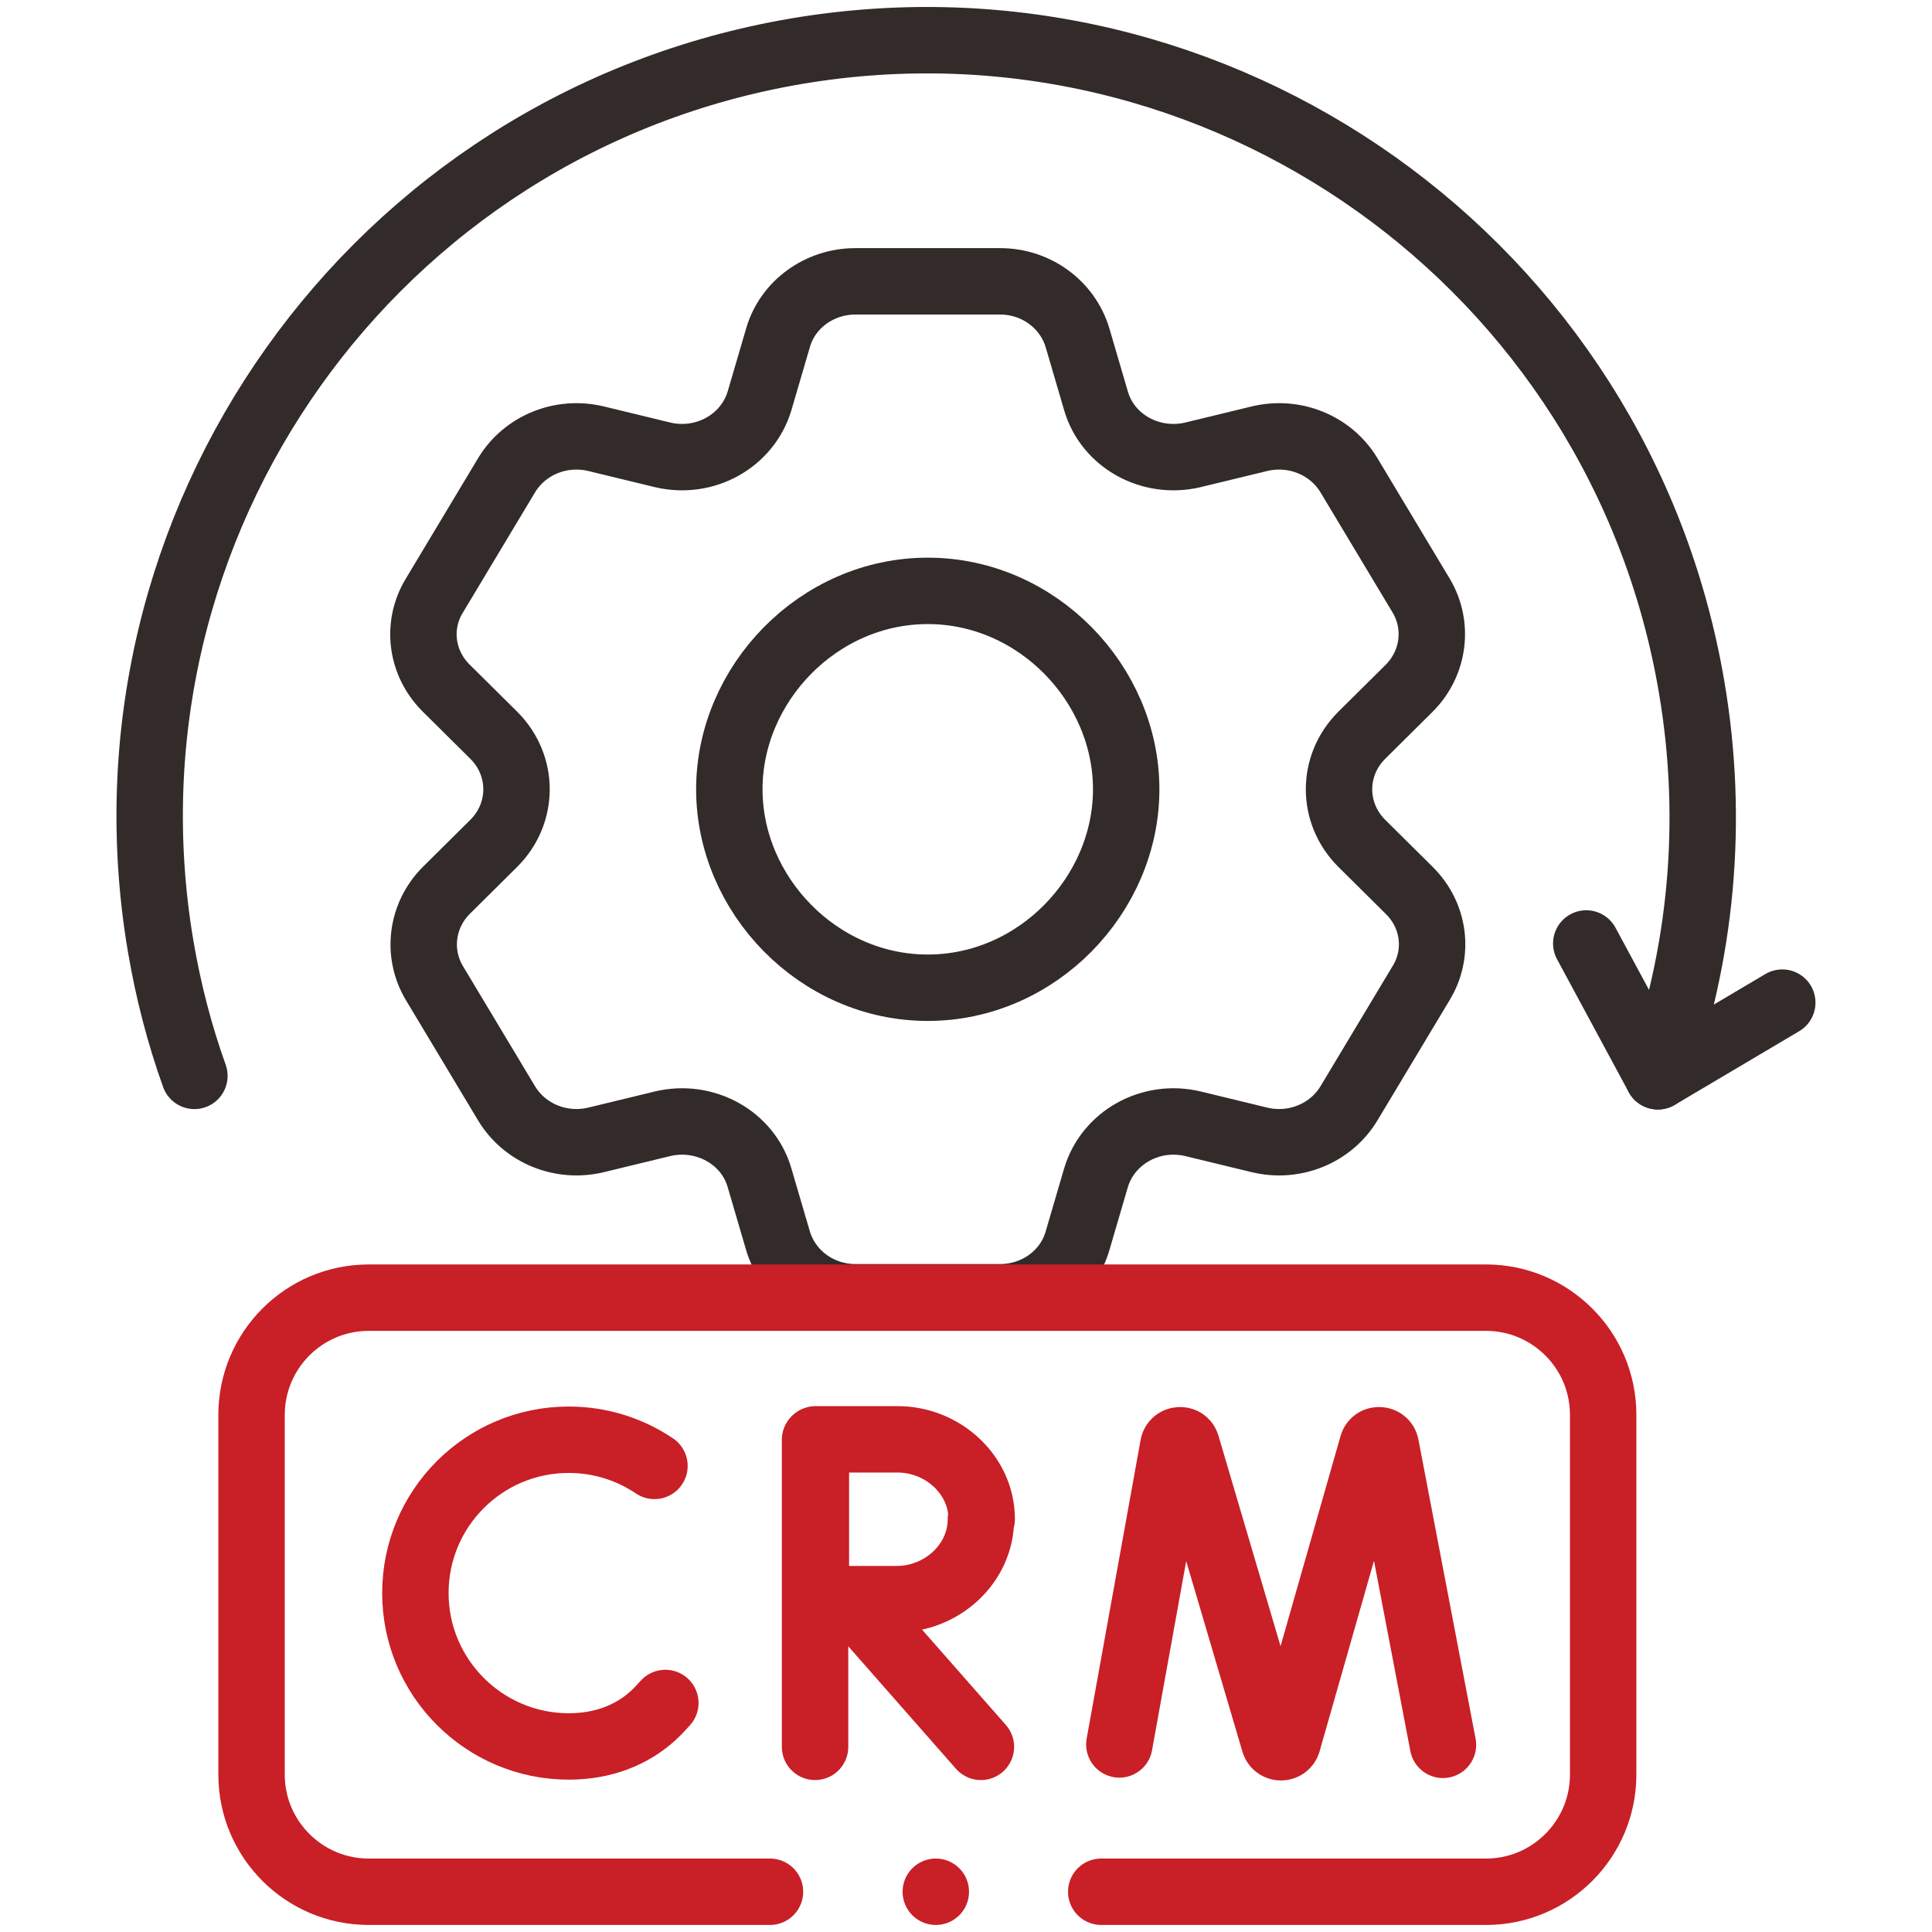
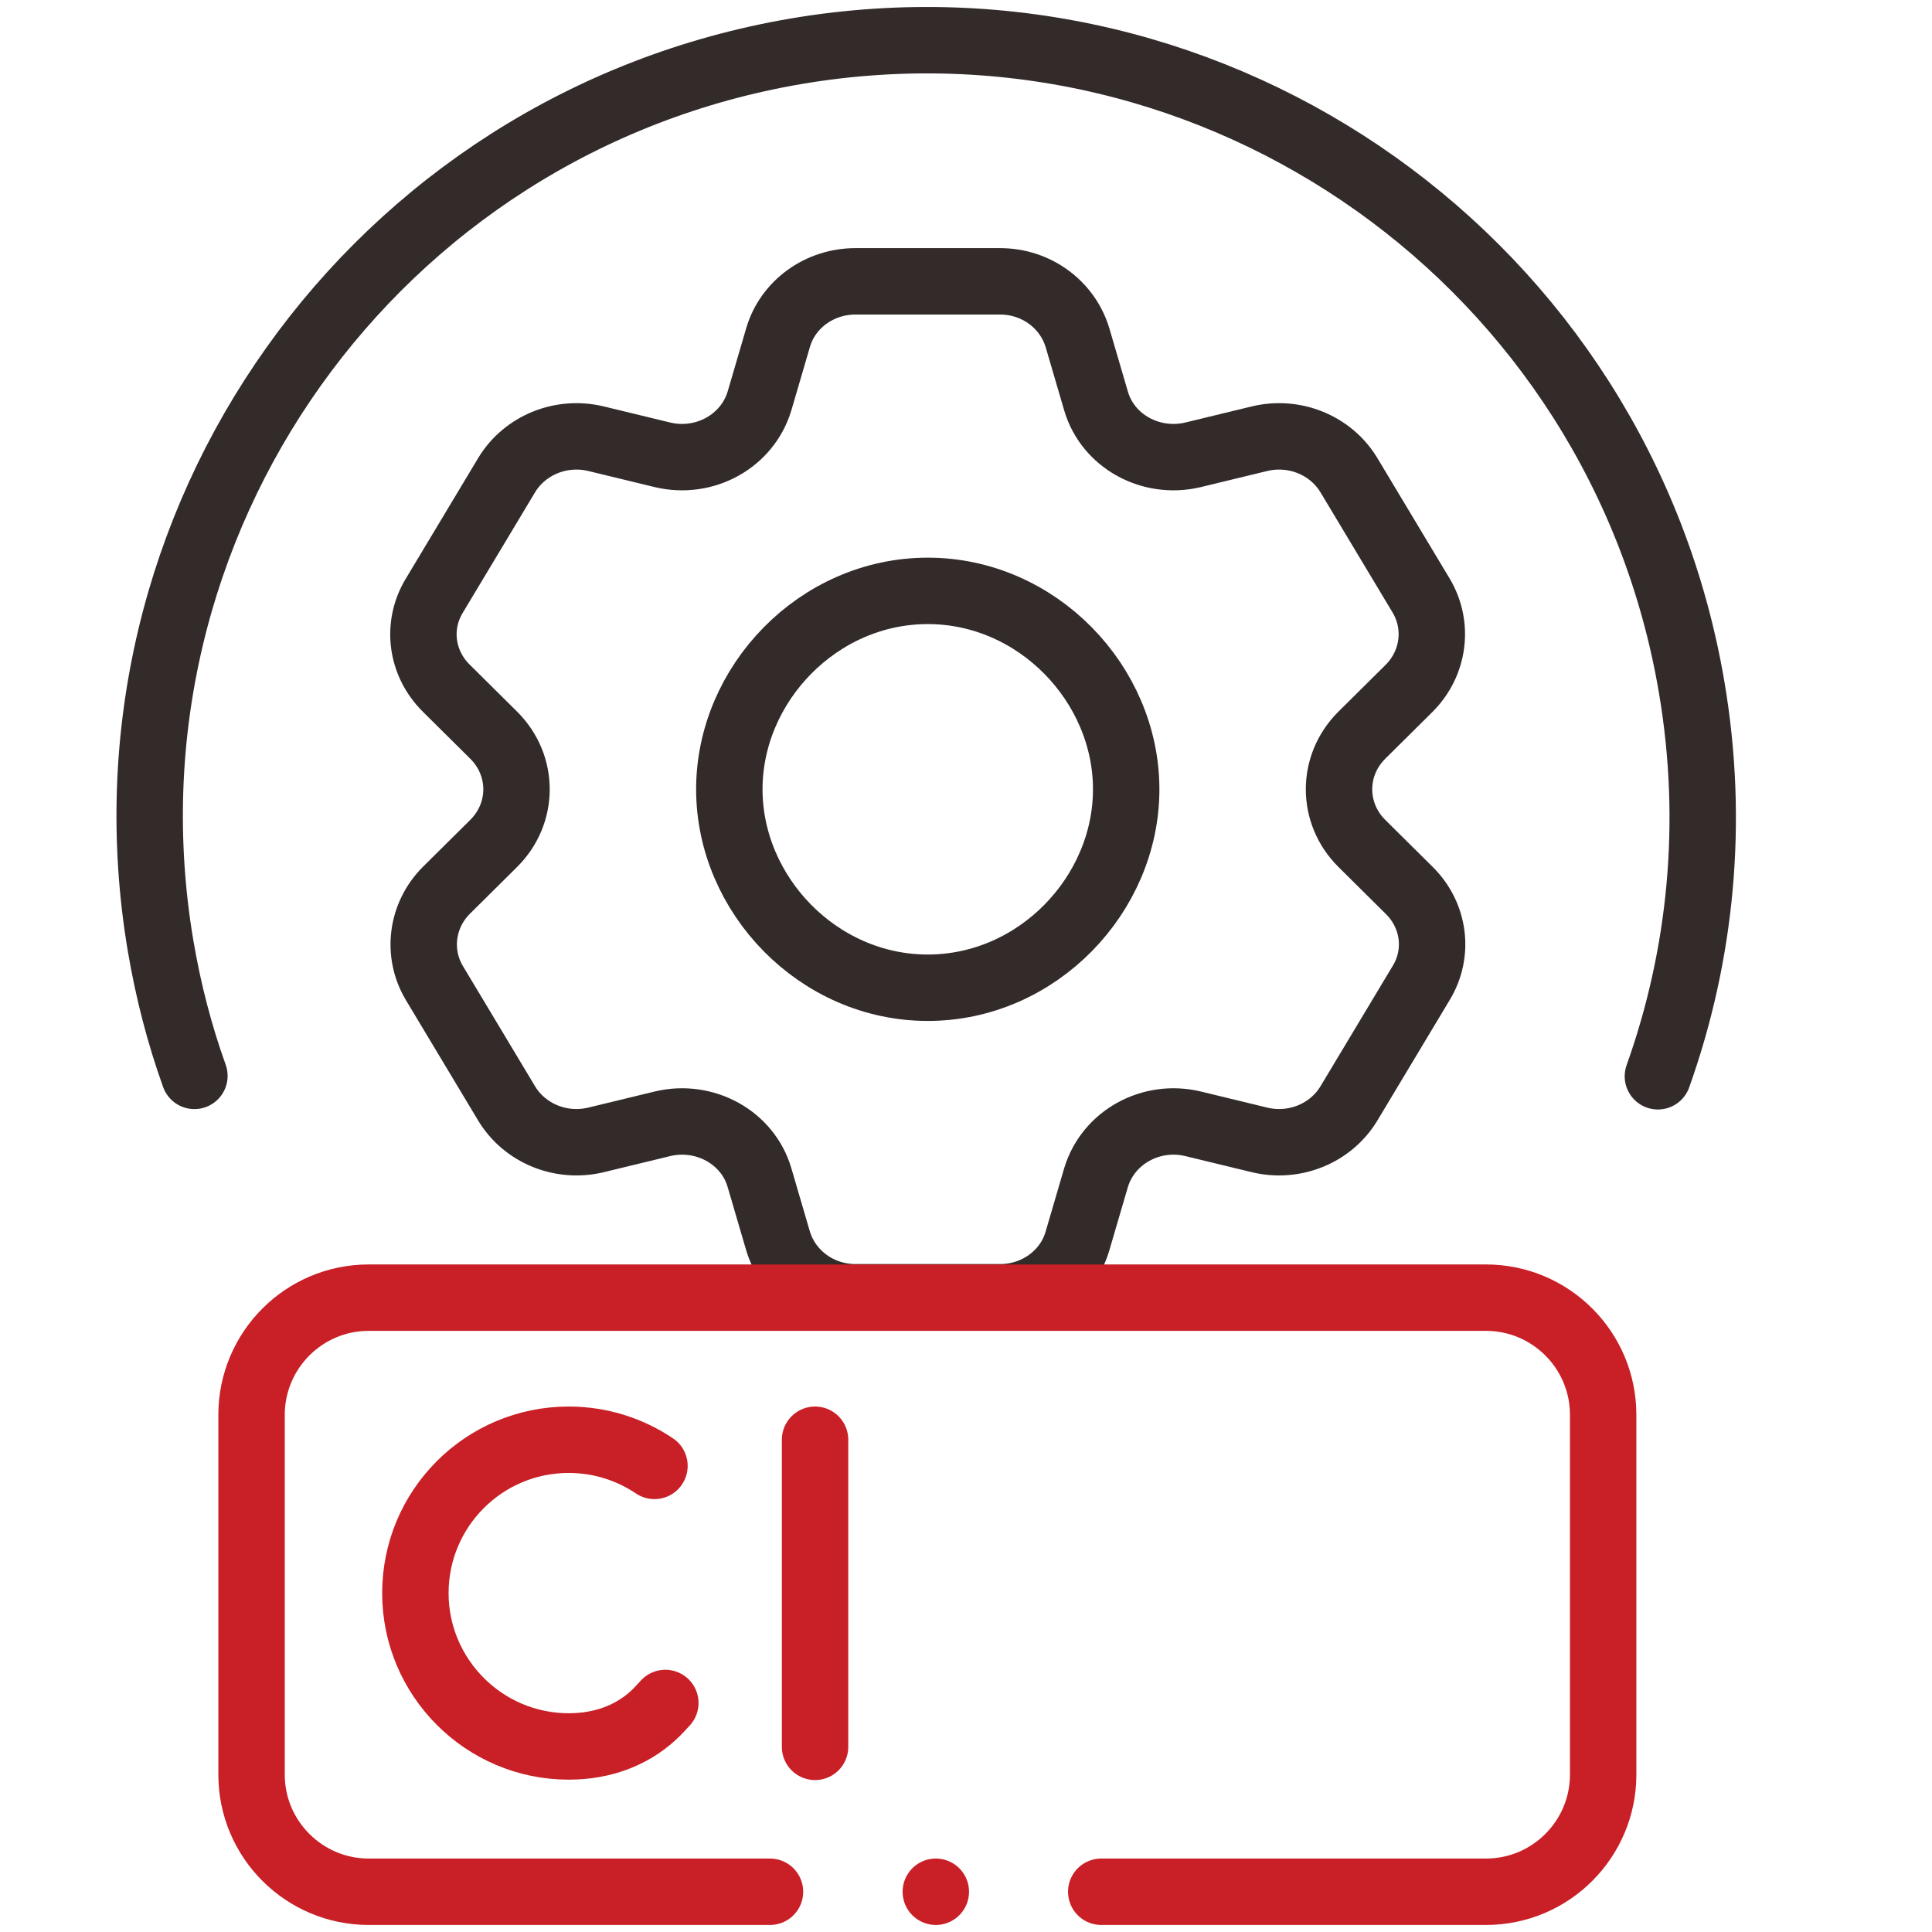
<svg xmlns="http://www.w3.org/2000/svg" id="Layer_1" width="48" height="48" viewBox="0 0 48 48">
  <defs>
    <style>.cls-1{stroke:#332a2a;}.cls-1,.cls-2{fill:none;stroke-linecap:round;stroke-linejoin:round;stroke-width:1.65px;}.cls-2{stroke:#c91f26;}</style>
  </defs>
-   <polyline class="cls-1" points="44.28 24.91 41.19 26.74 39.41 23.44" />
  <path class="cls-1" d="M33.83,20.95c-.75-.75-.75-1.93,0-2.68l1.18-1.17c.62-.62.74-1.56.3-2.3l-1.8-3c-.45-.74-1.35-1.11-2.22-.9l-1.65.4c-1.05.25-2.12-.34-2.41-1.34l-.46-1.57c-.25-.83-1.03-1.4-1.92-1.4h-3.6c-.89,0-1.68.57-1.92,1.4l-.46,1.57c-.3,1-1.36,1.59-2.41,1.34l-1.65-.4c-.87-.21-1.77.16-2.22.9l-1.8,3c-.45.74-.33,1.68.3,2.3l1.18,1.17c.75.75.75,1.93,0,2.68l-1.18,1.17c-.62.62-.74,1.56-.3,2.3l1.8,3c.45.74,1.35,1.11,2.22.9l1.65-.4c1.05-.25,2.12.34,2.41,1.34l.46,1.57c.25.83,1.03,1.4,1.92,1.4h3.6c.89,0,1.68-.57,1.92-1.4l.46-1.57c.3-1,1.36-1.59,2.41-1.34l1.65.4c.87.21,1.77-.16,2.22-.9l1.8-3c.45-.74.33-1.68-.3-2.3l-1.18-1.17Z" />
  <path class="cls-1" d="M23.05,24.54c-2.72,0-4.93-2.31-4.93-4.93s2.21-4.93,4.93-4.93,4.93,2.31,4.93,4.93c0,2.62-2.21,4.93-4.93,4.93Z" />
  <path class="cls-1" d="M41.19,26.74c1.07-3,1.41-6.3.84-9.66C40.25,6.57,30.3-.5,19.8,1.27,9.29,3.05,2.22,13,3.99,23.5c.19,1.12.47,2.2.84,3.23" />
  <path class="cls-2" d="M27.36,47h9.56c1.61,0,2.91-1.31,2.91-2.91v-8.94c0-1.61-1.31-2.91-2.91-2.91H9.16c-1.61,0-2.91,1.31-2.91,2.91v8.94c0,1.61,1.31,2.91,2.91,2.91h9.97" />
-   <path class="cls-2" d="M27.81,43.34l1.34-7.42c.03-.17.28-.19.33-.02l2.18,7.39c.05.16.28.16.33,0l2.11-7.39c.05-.17.3-.15.33.02l1.42,7.43" />
  <path class="cls-2" d="M16.26,36.42c-.61-.41-1.34-.65-2.13-.65-2.11,0-3.81,1.71-3.81,3.81s1.71,3.81,3.81,3.81c.85,0,1.56-.28,2.09-.76.11-.1.21-.21.31-.32" />
-   <line class="cls-2" x1="21.17" y1="39.76" x2="24.37" y2="43.4" />
  <line class="cls-2" x1="20.25" y1="35.77" x2="20.25" y2="43.4" />
-   <path class="cls-2" d="M24.37,37.75c0,1.09-.96,1.98-2.09,1.98-.56,0-2.01,0-2.01,0,0,0,0-1.44,0-1.99,0-.45,0-1.98,0-1.98h2.03c1.13,0,2.09.89,2.09,1.98Z" />
  <line class="cls-2" x1="23.25" y1="47" x2="23.25" y2="47" />
</svg>